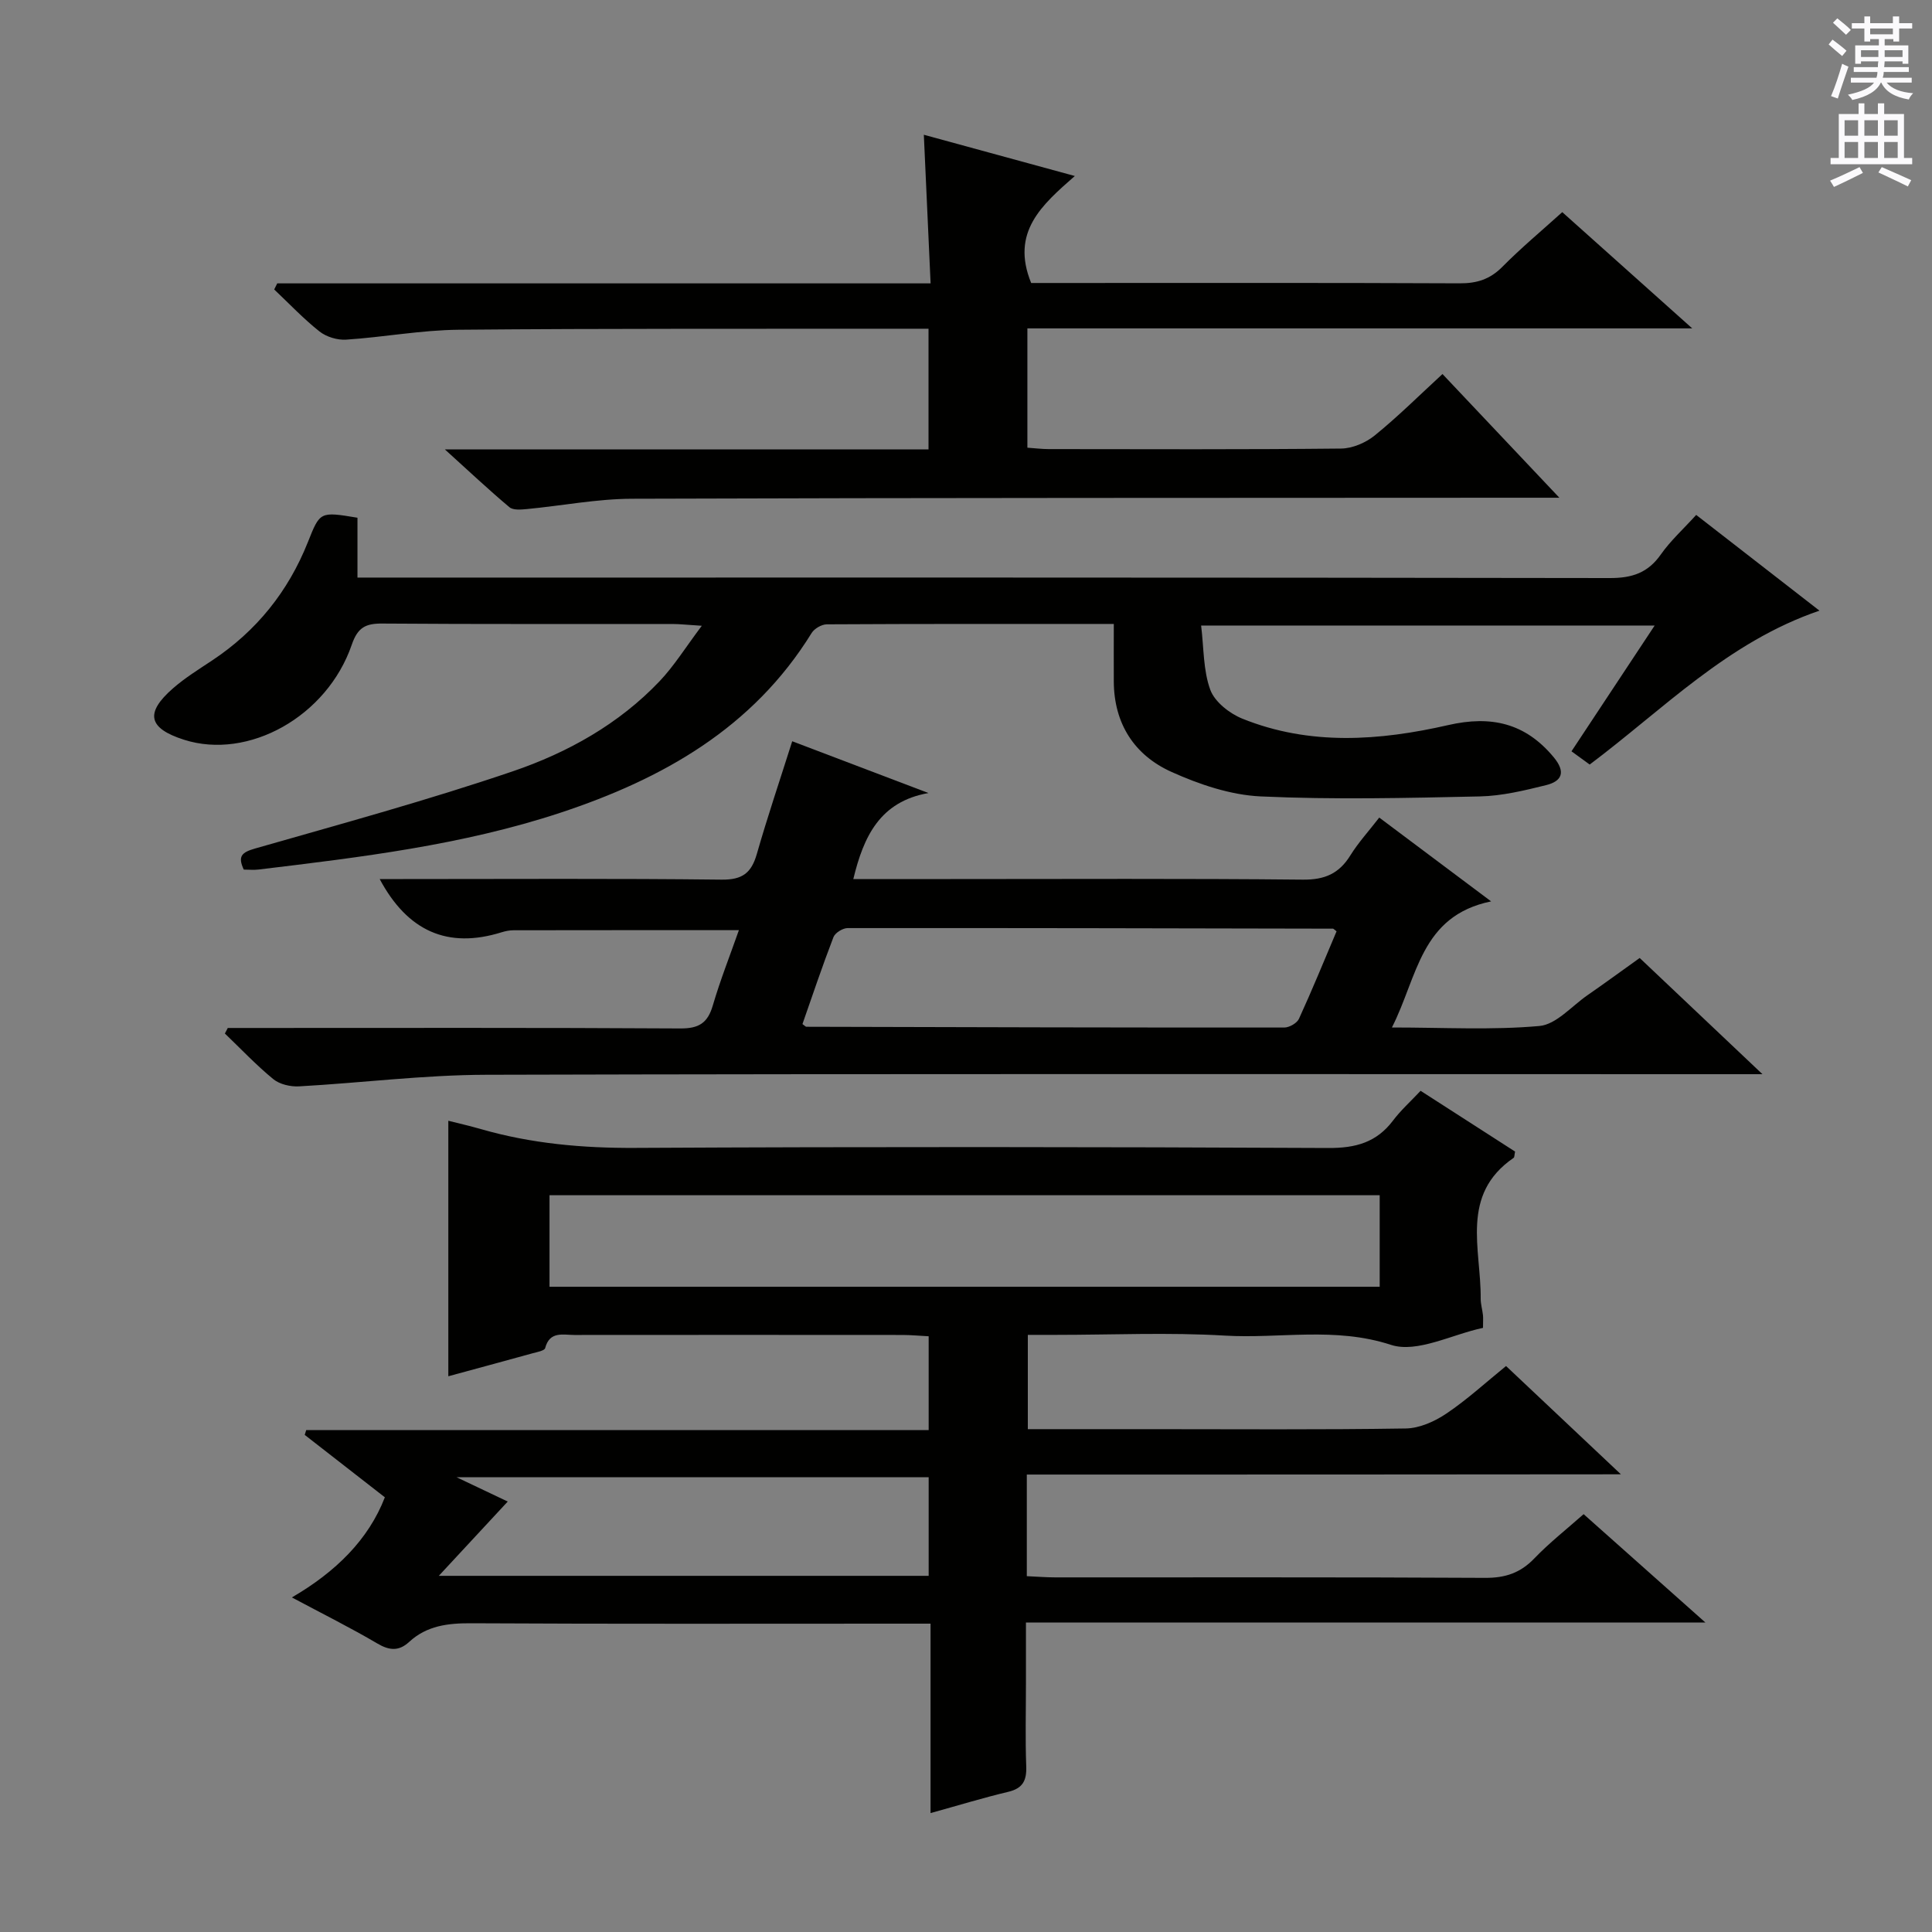
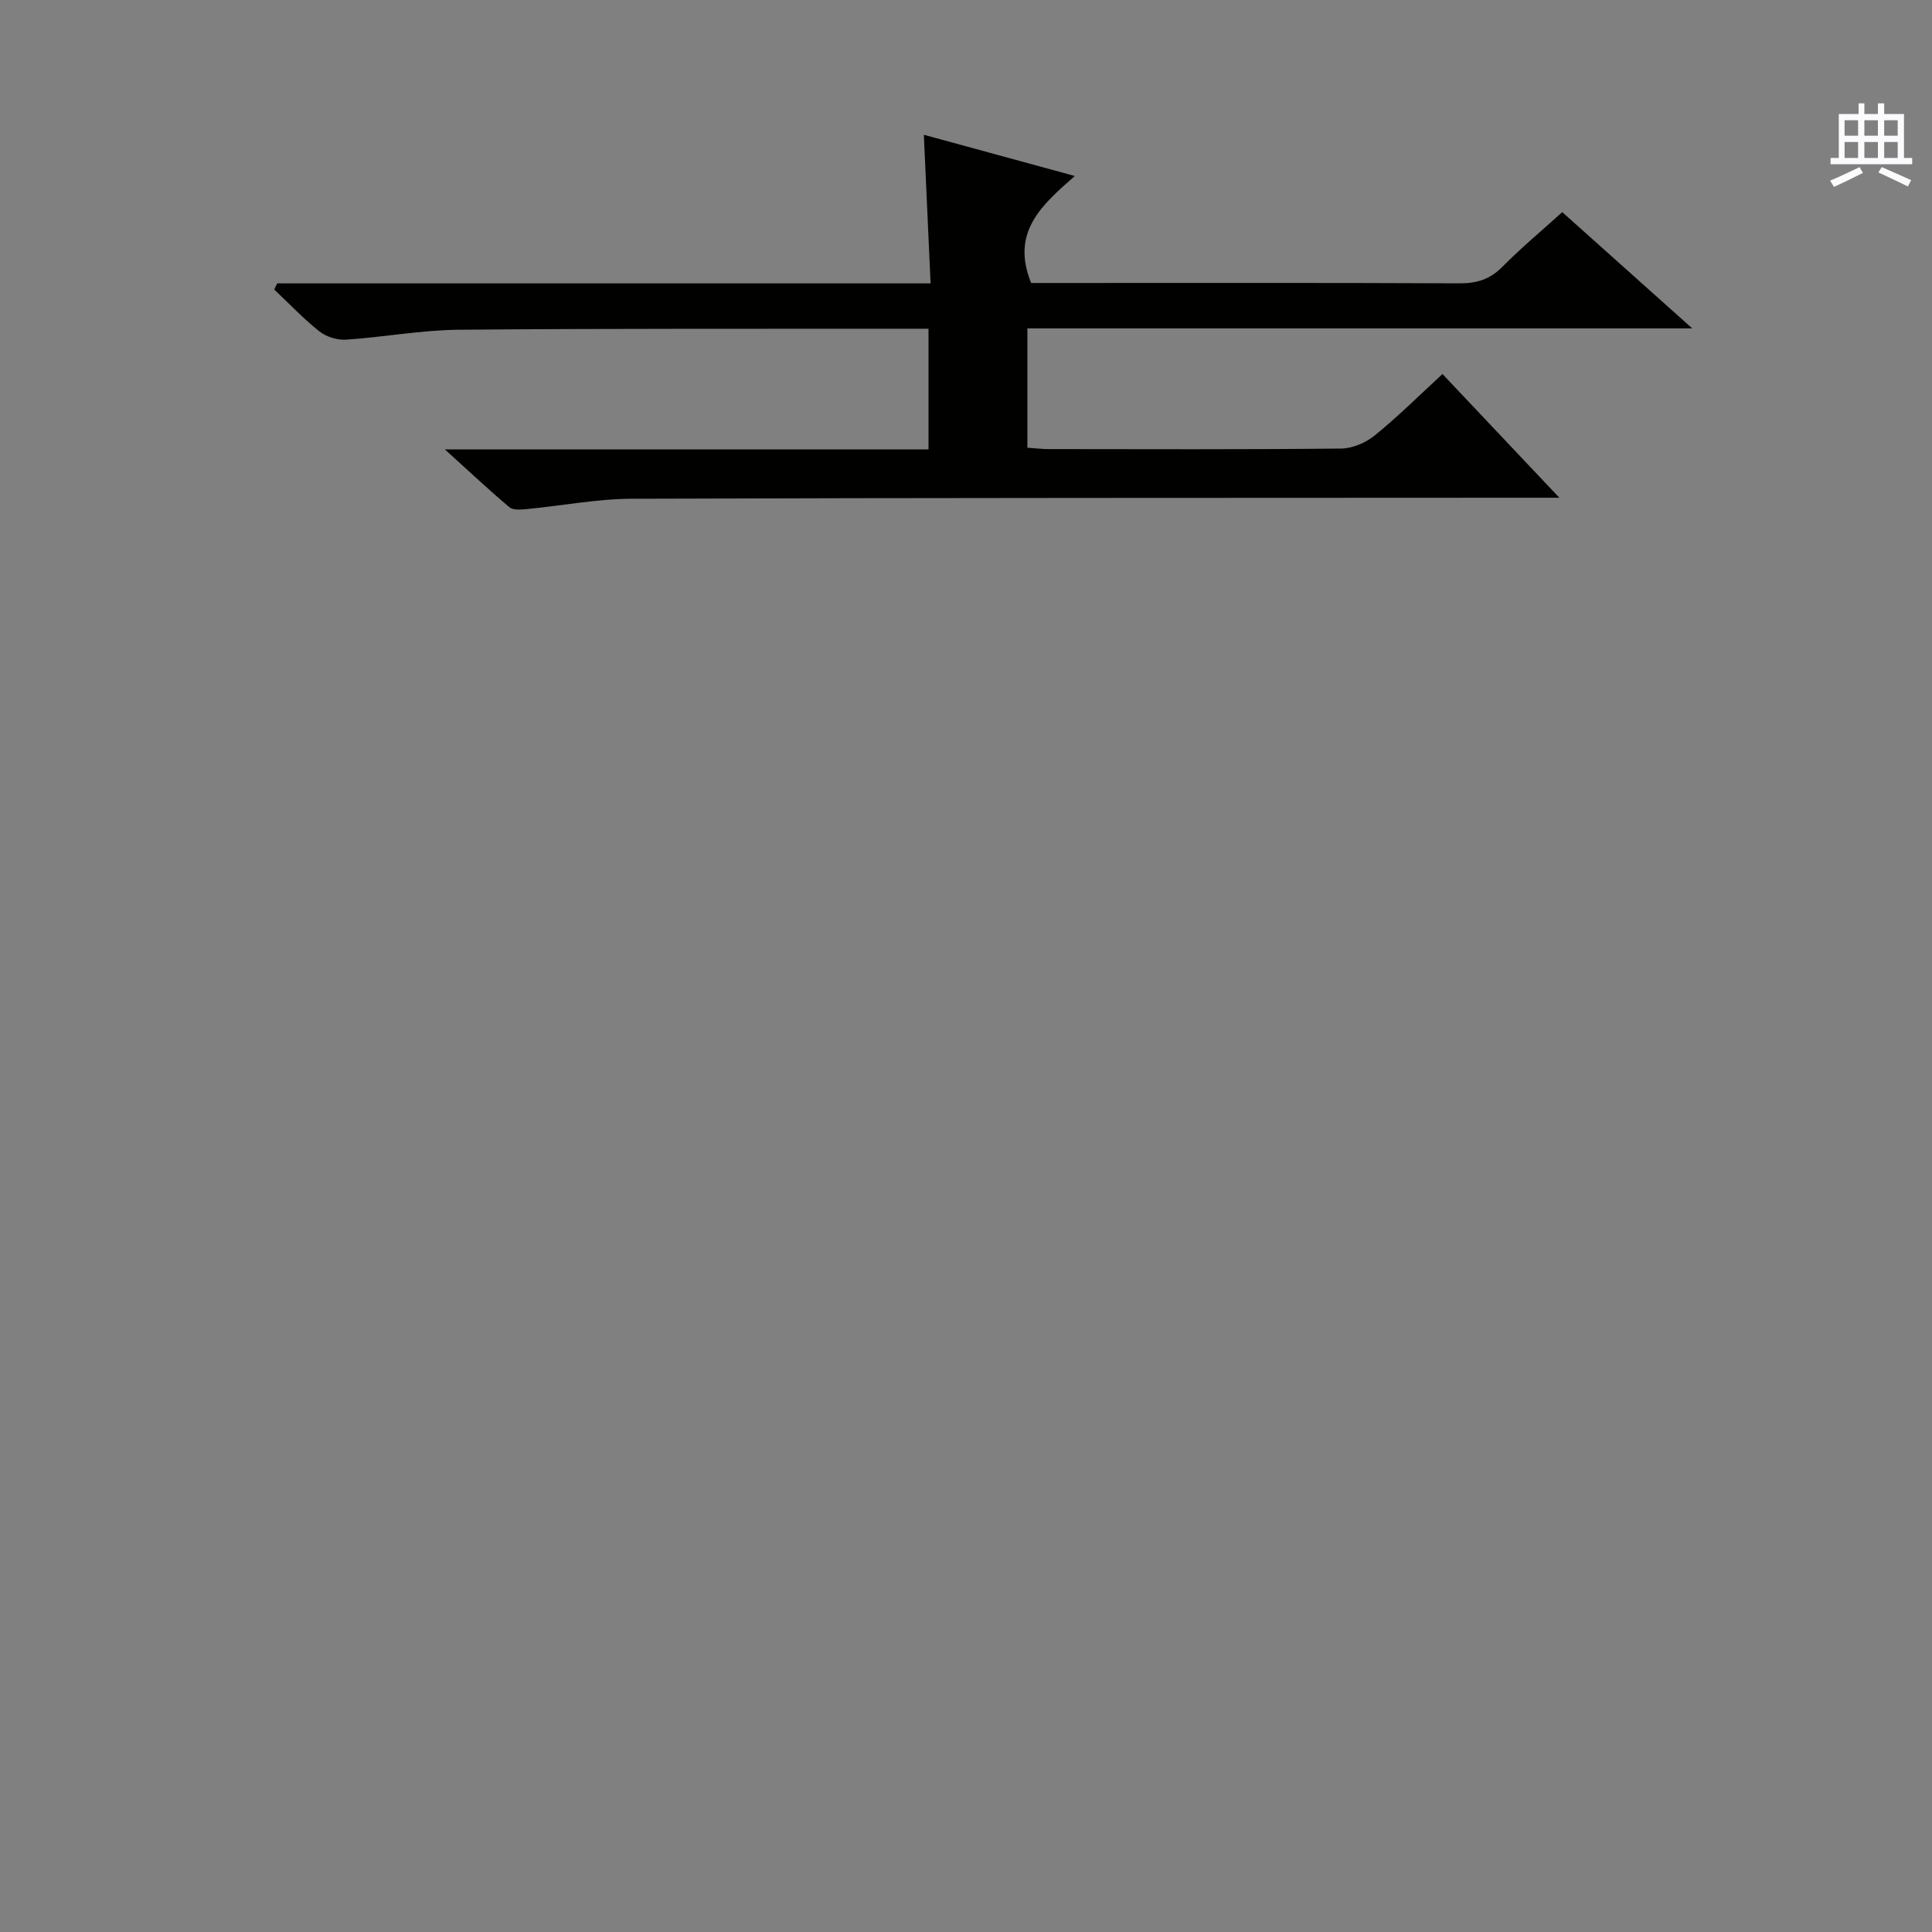
<svg xmlns="http://www.w3.org/2000/svg" enable-background="new 0 0 400 400" viewBox="0 0 400 400">
  <rect x="0" y="0" width="400" height="400" fill="#808080" stroke="none" />
  <g fill="#010100">
-     <path d="m212.59 305.29v21.04c2.07.09 3.98.25 5.9.25 29.67.02 59.33-.07 89 .1 4.16.02 7.29-1.02 10.17-4.02 3.08-3.21 6.62-5.99 10.21-9.17 8.24 7.34 16.26 14.48 25.22 22.44-47.39 0-93.58 0-140.68 0v12.75c0 5.67-.15 11.34.06 17 .11 2.94-.69 4.58-3.73 5.3-5.14 1.22-10.19 2.77-16.08 4.4 0-13.26 0-25.97 0-39.22-2.49 0-4.27 0-6.05 0-29.67 0-59.33.08-89-.08-4.86-.03-9.24.48-12.91 3.87-2.12 1.95-4.09 1.79-6.59.31-5.56-3.27-11.35-6.15-17.68-9.53 9.12-5.31 15.88-12 19.25-20.73-5.8-4.52-11.2-8.72-16.59-12.92.1-.33.21-.67.31-1h128.87c0-6.67 0-12.76 0-19.42-1.82-.09-3.58-.26-5.34-.27-22.67-.02-45.33-.02-68 0-2.36 0-5.12-.85-6.06 2.72-.15.55-1.68.82-2.6 1.07-5.89 1.63-11.79 3.22-17.45 4.76 0-17.66 0-35.16 0-52.9 2.06.52 4.43 1.06 6.76 1.73 10.45 3.01 21.06 3.95 31.97 3.89 47.83-.25 95.66-.21 143.49.02 5.65.03 9.96-1.16 13.38-5.69 1.59-2.12 3.61-3.92 5.7-6.15 6.71 4.32 13.19 8.48 19.56 12.58-.15.71-.11 1.17-.3 1.3-11.13 7.64-6.73 18.91-6.82 29.12-.01 1.15.35 2.29.47 3.44.07.65.01 1.32.01 2.64-6.4 1.35-13.66 5.28-19.05 3.52-11.63-3.8-23.02-1.24-34.44-1.92-11.62-.69-23.32-.15-34.99-.15-1.8 0-3.59 0-5.76 0v19.52h25.25c17.67 0 35.33.14 53-.14 2.84-.04 5.98-1.45 8.4-3.08 4.26-2.86 8.09-6.38 12.36-9.85 7.58 7.15 15.14 14.28 23.78 22.42-41.77.05-82.12.05-123 .05zm73.06-57.83c-57.46 0-114.49 0-171.88 0v18.95h171.88c0-6.37 0-12.34 0-18.95zm-93.38 58.38c-32.41 0-64.34 0-97.76 0 4.82 2.29 8.26 3.92 10.61 5.04-4.48 4.83-8.91 9.61-14.27 15.38h101.42c0-6.87 0-13.44 0-20.42z" />
-     <path d="m230.6 129.18c-20.44 0-39.93-.03-59.42.08-1.07.01-2.56.87-3.13 1.78-12.15 19.7-30.87 30.23-52.03 37.23-20.29 6.7-41.41 9.22-62.51 11.76-.97.12-1.97.01-3.04.01-1.29-2.76-.44-3.57 2.36-4.37 17.86-5.11 35.8-10.01 53.37-15.99 11.33-3.86 21.93-9.77 30.36-18.64 3.01-3.17 5.35-6.97 8.74-11.48-3.04-.19-4.59-.37-6.15-.37-20-.02-40 .06-60-.09-3.47-.03-5.1.82-6.32 4.38-5.12 14.89-21.42 23.92-34.72 19.68-7.42-2.37-8.16-5.53-2.28-10.66 2.49-2.17 5.35-3.94 8.12-5.78 9.17-6.09 15.73-14.28 19.79-24.47 2.52-6.33 2.46-6.36 10.27-5.06v12.39h6.81c84.16 0 168.32-.04 252.49.1 4.62.01 7.89-1.09 10.56-4.9 1.99-2.83 4.61-5.2 7.31-8.17 8.45 6.56 16.78 13.03 25.52 19.82-19.02 6.5-32.33 20.43-47.57 31.86-1.28-.93-2.45-1.78-3.77-2.74 5.68-8.59 11.24-16.99 17.22-26.04-31.58 0-62.26 0-93.9 0 .57 4.66.42 9.28 1.9 13.31.92 2.5 3.98 4.9 6.63 5.97 13.97 5.64 28.4 4.58 42.63 1.33 8.87-2.03 15.95-.44 21.84 6.66 2.56 3.09 1.69 4.97-1.6 5.78-4.49 1.11-9.11 2.23-13.7 2.33-15.12.33-30.27.69-45.36 0-6.26-.29-12.72-2.48-18.51-5.09-7.64-3.45-11.86-9.95-11.91-18.67-.02-3.77 0-7.57 0-11.95z" />
-     <path d="m164.02 153.47c9.19 3.49 18.7 7.11 28.21 10.72-10.03 1.76-13.43 8.96-15.56 17.81h20.1c24.32 0 48.64-.13 72.96.12 4.53.05 7.5-1.24 9.84-5.01 1.65-2.66 3.8-5.01 5.99-7.84 7.5 5.62 14.77 11.06 23.16 17.35-14.66 3.02-15.19 15.61-20.54 26.11 10.79 0 20.73.57 30.54-.31 3.47-.31 6.66-4.09 9.93-6.36 3.54-2.45 7.02-5 10.83-7.72 8.21 7.77 16.26 15.38 25.42 24.06-3.27 0-5.3 0-7.34 0-85.62 0-171.25-.11-256.87.12-12.92.03-25.83 1.68-38.76 2.4-1.78.1-4.02-.41-5.35-1.5-3.54-2.9-6.7-6.26-10.02-9.44.2-.38.4-.77.6-1.15h5.26c29.49 0 58.97-.08 88.45.1 3.85.02 5.65-1.14 6.71-4.76 1.53-5.22 3.54-10.3 5.4-15.59-15.83 0-31.24-.01-46.65.02-.82 0-1.67.17-2.45.41-11.2 3.5-19.51-.23-25.27-11.01h4.82c21.99 0 43.98-.14 65.97.12 4.32.05 6.16-1.39 7.29-5.3 2.18-7.62 4.73-15.15 7.33-23.35zm112.7 39.35c-.51-.38-.62-.55-.74-.55-33.49-.07-66.98-.15-100.48-.12-1.01 0-2.59.97-2.94 1.87-2.31 5.99-4.35 12.08-6.42 18 .54.39.67.56.79.56 32.99.09 65.98.18 98.97.16 1.04 0 2.63-.91 3.04-1.82 2.75-6 5.25-12.13 7.78-18.1z" />
    <path d="m213.49 58.59h5.22c27.83 0 55.66-.06 83.48.07 3.59.02 6.31-.84 8.87-3.43 3.85-3.89 8.08-7.42 12.39-11.31 8.67 7.76 17.27 15.45 26.91 24.07-46.68 0-92.02 0-137.65 0v24.7c1.57.11 3.01.29 4.44.29 20.16.02 40.33.1 60.49-.11 2.36-.02 5.12-1.2 6.99-2.72 4.77-3.87 9.14-8.22 14.02-12.71 7.87 8.33 15.57 16.48 24.2 25.61-3.18 0-5.1 0-7.02 0-61.65.04-123.31 0-184.96.21-7.27.02-14.53 1.45-21.81 2.14-1.2.11-2.82.26-3.59-.39-4.28-3.59-8.35-7.43-13.36-11.96h100.13c0-8.5 0-16.57 0-24.99-1.83 0-3.31 0-4.79 0-30.83.04-61.65-.07-92.48.21-7.78.07-15.53 1.54-23.31 2.05-1.82.12-4.09-.57-5.52-1.7-3.33-2.64-6.27-5.76-9.37-8.69.21-.42.42-.84.63-1.26h135.27c-.48-10.53-.93-20.39-1.4-30.77 10.28 2.81 20.36 5.56 31.26 8.54-6.81 5.98-13.33 11.6-9.04 22.15z" />
  </g>
-   <path d="m378.6 9.2.8-1c.9.7 1.9 1.4 2.9 2.3l-.9 1.1c-1.1-.9-2-1.7-2.8-2.4zm.5 10.7c.9-2.1 1.6-4.3 2.3-6.7.4.2.8.4 1.3.6-.7 2.1-1.5 4.3-2.2 6.6zm.4-15.2.9-.9c1 .8 2 1.6 2.8 2.4l-1 1c-1-.9-1.9-1.8-2.7-2.5zm12.5-1.3h1.2v1.4h2.7v1.1h-2.7v2.7h-1.2v-.5h-1.8v1.3h4.9v3.8h-1.2v-.5h-3.7c0 .4-.1.9-.1 1.2h5.1v1h-5.2c0 .5-.1.9-.2 1.2h6v1h-5.2c1.1 1.3 2.9 2 5.5 2.2-.4.4-.7.8-.9 1.3-2.9-.5-4.8-1.6-5.7-3.5h-.1c-.8 1.7-2.7 2.9-5.9 3.6-.2-.4-.6-.8-.9-1.1 2.8-.6 4.6-1.4 5.4-2.5h-4.8v-1h5.3c.1-.3.2-.7.2-1.2h-4.9v-1h5c0-.4 0-.8.1-1.2h-3.6v.5h-1.2v-3.8h4.9v-1.3h-1.8v.5h-1.2v-2.7h-2.6v-1.1h2.6v-1.4h1.2v1.4h4.7v-1.4zm-6.7 8.4h3.6c0-.4 0-.9 0-1.4h-3.6zm1.9-4.7h4.7v-1.2h-4.7zm6.7 3.3h-3.7v1.4h3.7z" fill="#fbfafc" />
  <path d="m384.7 21.4h1.3v2.2h2.8v-2.2h1.3v2.2h4.1v9.1h1.7v1.3h-16.9v-1.3h1.7v-9.1h4.1v-2.2zm.3 13.2.7 1.2c-1.8.9-3.8 1.9-6 2.9-.2-.4-.5-.8-.8-1.3 2.4-1 4.4-2 6.1-2.8zm-3.1-6.5h2.8v-3.2h-2.8zm0 4.6h2.8v-3.3h-2.8zm4.1-4.6h2.8v-3.2h-2.8zm0 4.6h2.8v-3.3h-2.8zm3.6 1.9c2.1.9 4.1 1.8 6.1 2.7l-.7 1.3c-2.2-1.1-4.2-2-6.1-2.9zm3.3-9.7h-2.8v3.2h2.8zm-2.8 7.8h2.8v-3.3h-2.8z" fill="#fbfafc" />
</svg>